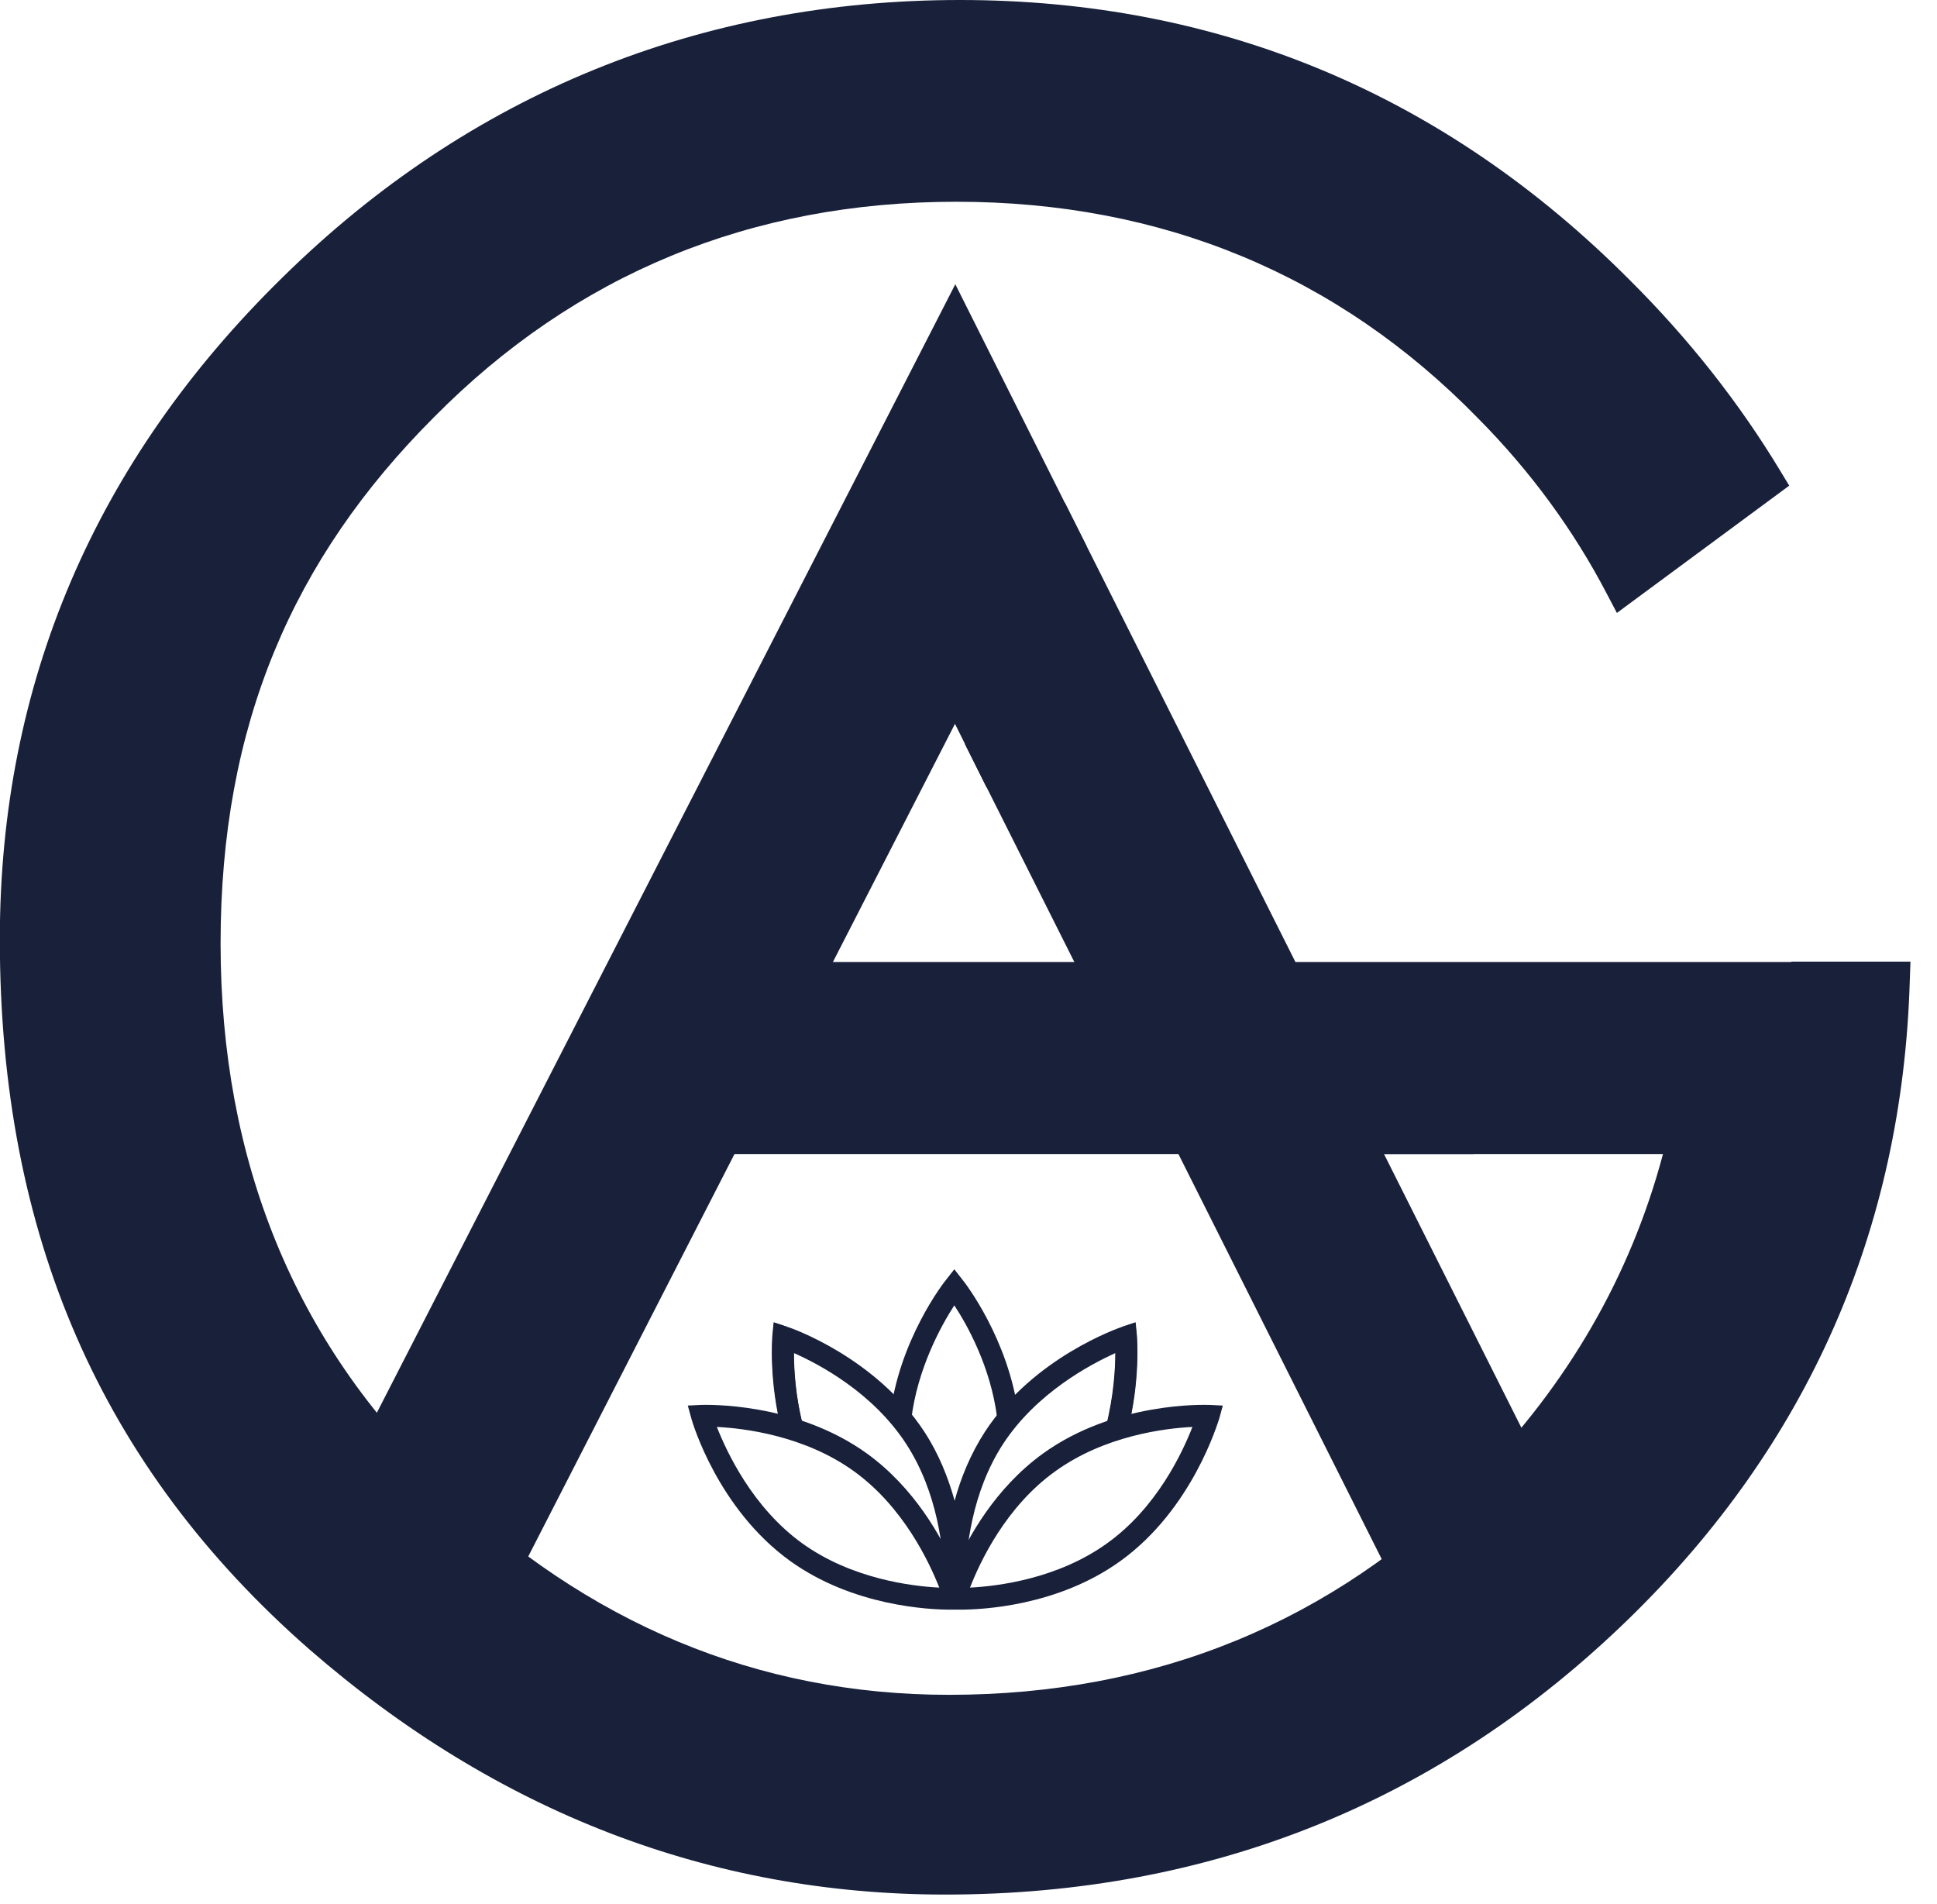
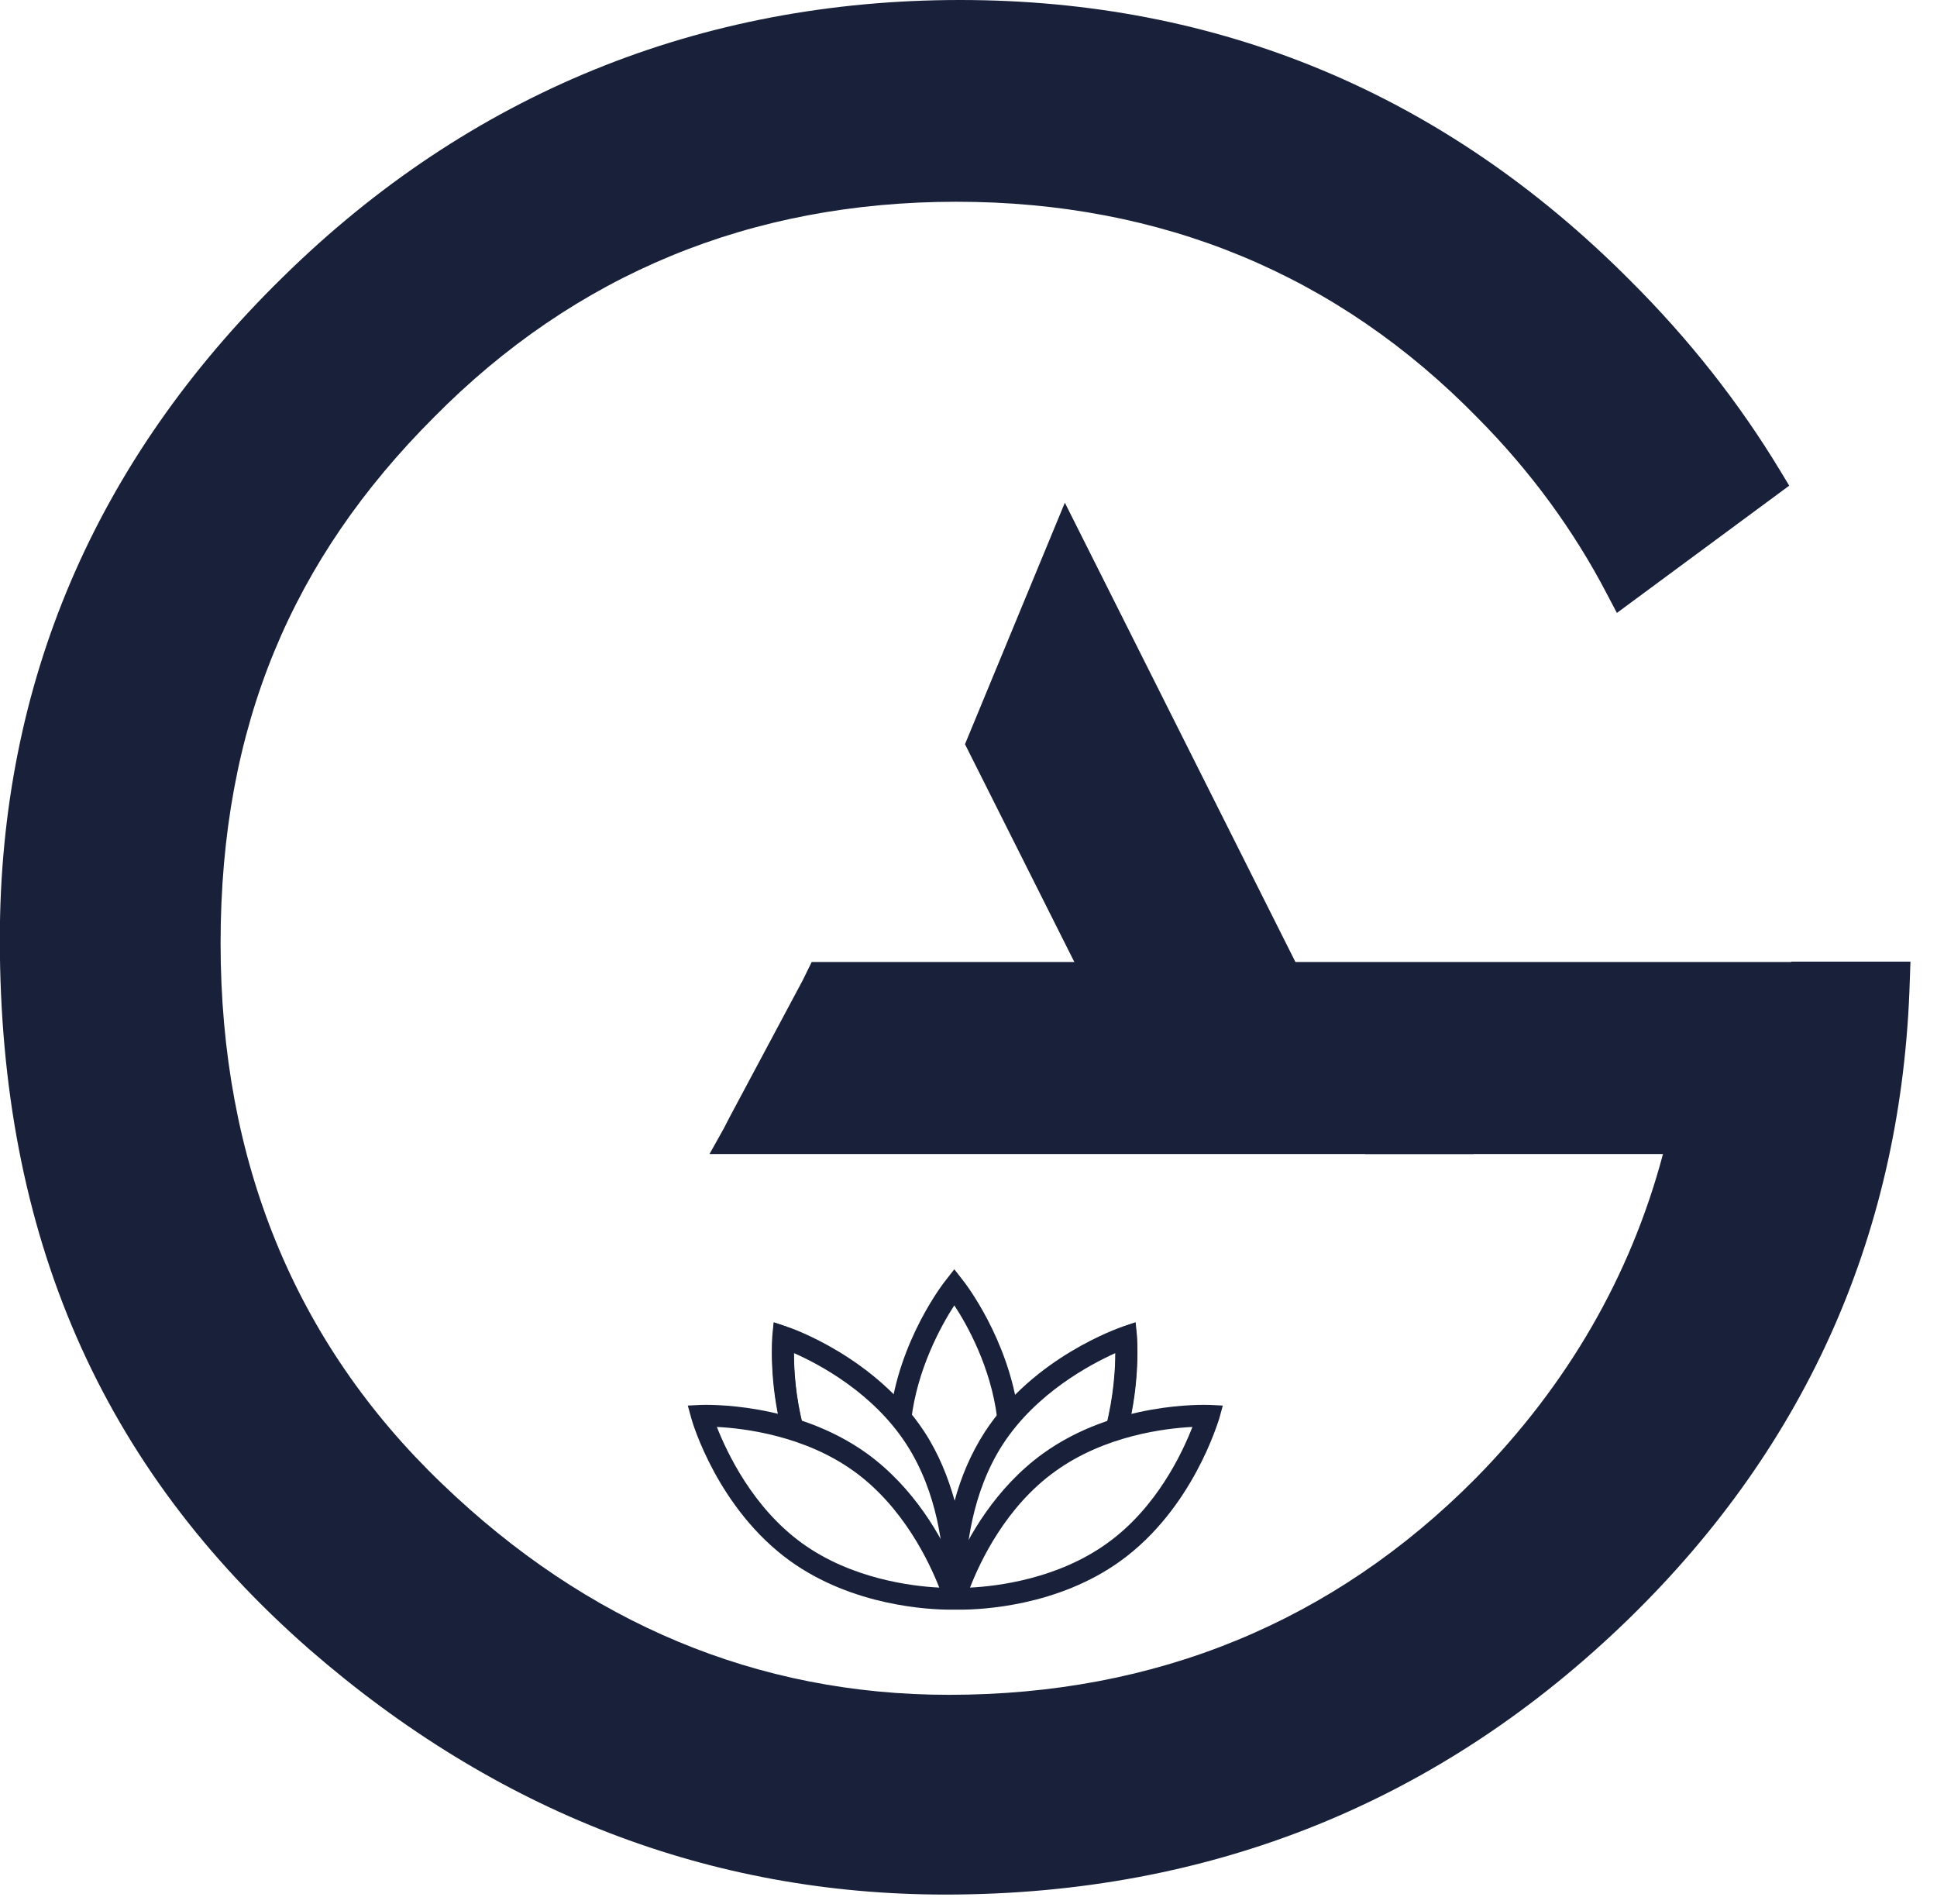
<svg xmlns="http://www.w3.org/2000/svg" width="58" height="57" viewBox="0 0 58 57" fill="none">
  <g id="Ebene 1">
    <g id="Group">
      <g id="Group_2">
        <g id="Group_3">
          <g id="Group_4">
-             <path id="Vector" d="M42.215 46.81L41.595 47.12L35.085 34.15L37.595 33.94L41.085 33.84L45.885 43.4L46.355 44.26" fill="#18203A" />
-           </g>
+             </g>
        </g>
        <path id="Vector_2" d="M38.445 29.35H39.065L31.885 15.05L28.895 22.28L32.445 29.35H33.065H37.835H38.125H38.445Z" fill="#18203A" />
        <path id="Vector_3" d="M24.305 28.8L24.035 29.35L21.845 33.45L21.675 33.78L21.245 34.55H44.115L56.045 28.8H24.305Z" fill="#18203A" />
-         <path id="Vector_4" d="M28.605 8.51L11.015 42.82L11.395 43.27L14.695 46.36L15.565 47.09L28.595 21.67L29.545 23.58L32.535 16.35L28.605 8.51Z" fill="#18203A" />
        <path id="Vector_5" d="M53.635 28.8V29.35L42.385 33.45H40.875V34.55H49.795C48.825 38.2 46.935 41.47 44.175 44.27C39.915 48.56 34.605 50.74 28.415 50.74C22.695 50.74 17.585 48.61 13.225 44.41C8.835 40.2 6.605 34.76 6.605 28.24C6.605 21.72 8.755 16.73 12.995 12.49C17.225 8.21 22.485 6.04 28.635 6.04C34.785 6.04 40.055 8.22 44.245 12.51C45.825 14.1 47.125 15.88 48.115 17.78L48.415 18.35L53.575 14.54L53.315 14.11C52.085 12.07 50.575 10.15 48.795 8.38C43.245 2.81 36.495 0 28.745 0C20.995 0 14.065 2.79 8.465 8.3C2.845 13.8 -0.005 20.47 -0.005 28.12C-0.005 36.97 3.025 43.92 9.265 49.38C14.865 54.25 21.275 56.72 28.305 56.72C36.265 56.72 43.145 53.94 48.775 48.46C54.145 43.23 56.965 36.8 57.185 29.36L57.205 28.79H53.645L53.635 28.8Z" fill="#18203A" />
      </g>
      <g id="Group_5">
        <path id="Vector_6" d="M27.295 42.51L26.645 42.44C26.905 40.13 28.265 38.39 28.325 38.32L28.575 38L28.825 38.32C28.885 38.39 30.205 40.09 30.495 42.35L29.855 42.43C29.665 40.93 28.965 39.67 28.575 39.08C28.185 39.68 27.465 40.98 27.285 42.51H27.295Z" fill="#18203A" />
        <g id="Group_6">
          <path id="Vector_7" d="M34.035 40L33.995 39.59L33.605 39.72C33.495 39.76 30.955 40.63 29.495 42.86C29.055 43.54 28.765 44.26 28.585 44.93C28.395 44.25 28.115 43.53 27.675 42.86C26.215 40.63 23.675 39.75 23.565 39.72L23.175 39.59L23.135 40C23.135 40.05 23.025 41.34 23.425 42.87L24.055 42.71C23.815 41.81 23.775 40.99 23.775 40.51C24.525 40.84 26.135 41.69 27.135 43.23C28.085 44.69 28.255 46.41 28.265 47.28C28.265 47.39 28.265 47.5 28.265 47.59C28.265 47.75 28.255 47.85 28.255 47.85H28.275C28.275 47.85 28.275 47.9 28.275 47.91L28.585 47.88L28.895 47.91C28.895 47.91 28.895 47.88 28.895 47.85H28.915C28.915 47.85 28.915 47.75 28.905 47.59C28.905 47.5 28.905 47.4 28.905 47.28C28.925 46.41 29.085 44.69 30.035 43.23C31.035 41.7 32.645 40.85 33.395 40.51C33.395 40.99 33.345 41.81 33.115 42.71L33.745 42.87C34.145 41.34 34.035 40.05 34.035 40Z" fill="#18203A" />
          <path id="Vector_8" d="M33.405 40.51C33.405 40.99 33.355 41.81 33.125 42.71L33.755 42.87C34.155 41.34 34.045 40.05 34.045 40L34.005 39.59L33.615 39.72" fill="#18203A" />
          <path id="Vector_9" d="M23.765 40.51C23.765 40.99 23.815 41.81 24.045 42.71L23.415 42.87C23.015 41.34 23.125 40.05 23.125 40L23.165 39.59L23.555 39.72" fill="#18203A" />
        </g>
        <path id="Vector_10" d="M36.185 42.06C36.065 42.06 33.385 41.96 31.225 43.52C29.805 44.55 28.985 46.02 28.595 46.94C28.195 46.02 27.385 44.55 25.965 43.52C23.805 41.96 21.115 42.06 21.005 42.06L20.595 42.08L20.705 42.48C20.735 42.59 21.495 45.17 23.655 46.73C25.545 48.09 27.835 48.19 28.455 48.19C28.525 48.19 28.575 48.19 28.605 48.19C28.625 48.19 28.675 48.19 28.755 48.19C29.385 48.19 31.675 48.09 33.555 46.73C35.715 45.17 36.465 42.58 36.505 42.48L36.615 42.08L36.205 42.06H36.185ZM24.015 46.2C22.535 45.13 21.765 43.48 21.465 42.72C22.285 42.76 24.095 42.98 25.575 44.05C27.055 45.12 27.825 46.77 28.125 47.53C27.305 47.49 25.495 47.27 24.015 46.2ZM33.155 46.2C31.675 47.27 29.865 47.49 29.045 47.53C29.345 46.76 30.115 45.11 31.595 44.05C33.075 42.98 34.885 42.76 35.705 42.72C35.405 43.49 34.635 45.14 33.155 46.2Z" fill="#18203A" />
      </g>
    </g>
  </g>
</svg>